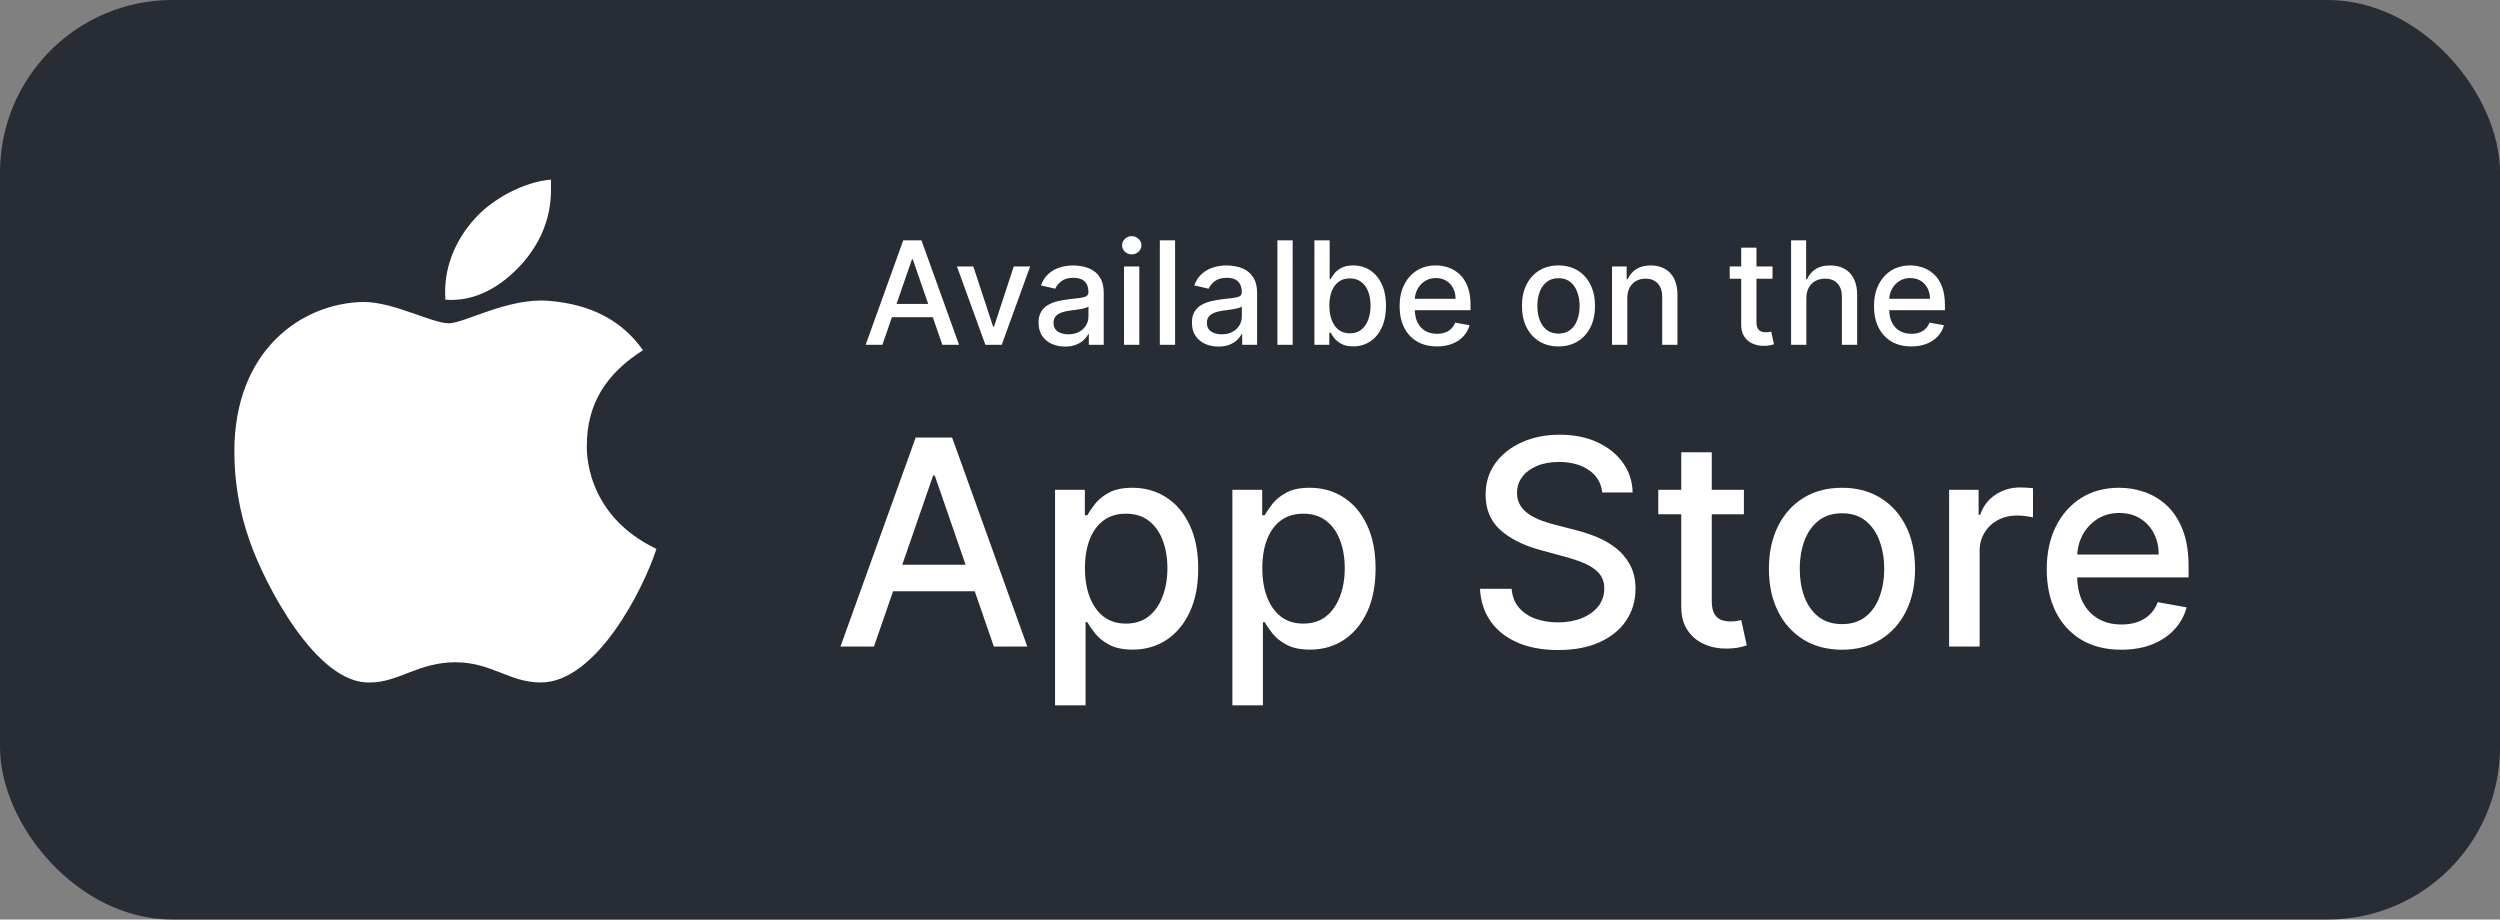
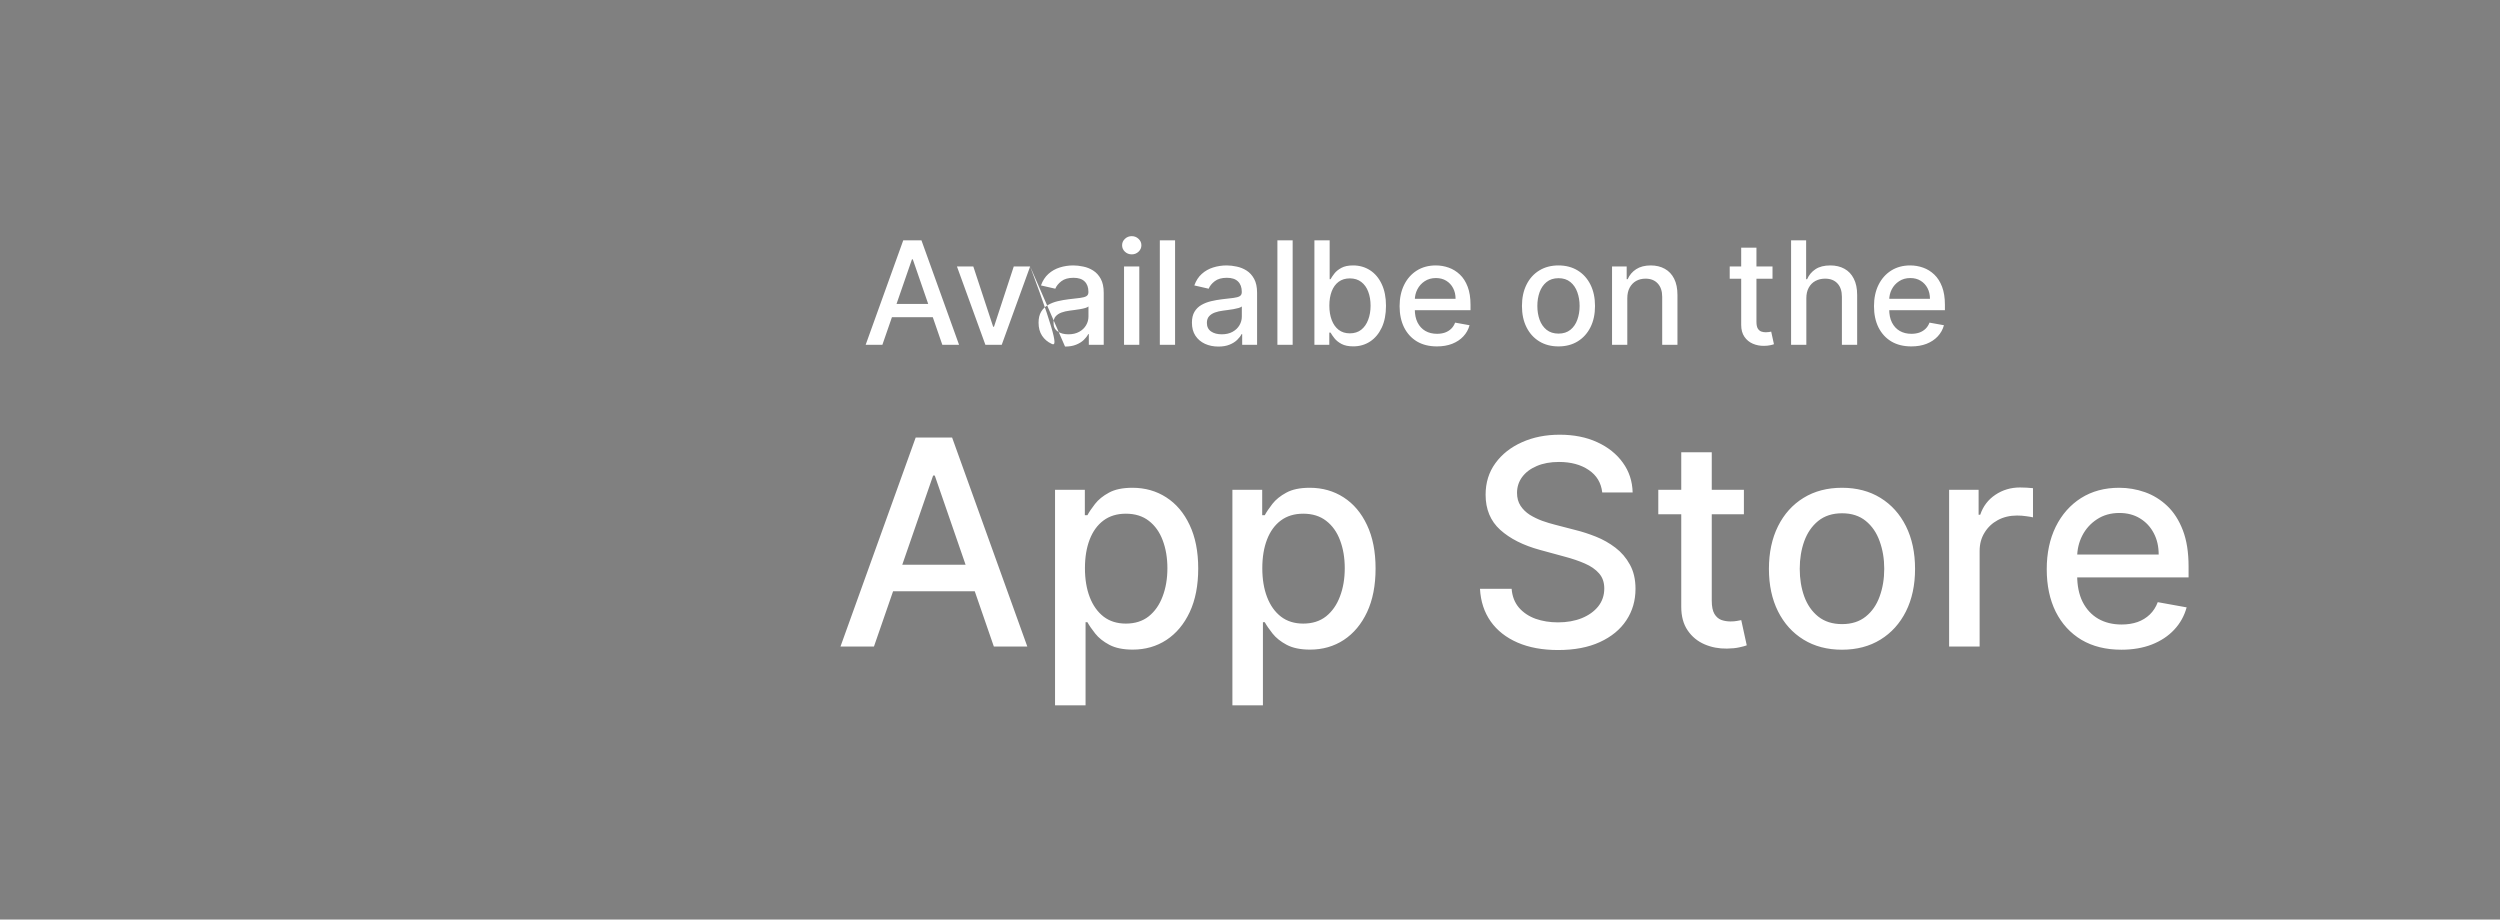
<svg xmlns="http://www.w3.org/2000/svg" width="174" height="64" viewBox="0 0 174 64" fill="none">
  <rect x="0" y="0" width="174" height="64" fill="#808080" stroke="none" />
-   <rect width="174" height="64" rx="12" fill="#282C35" />
  <path d="M60.827 45H58.497L63.731 30.454H66.267L71.501 45H69.172L65.06 33.097H64.946L60.827 45ZM61.217 39.304H68.774V41.151H61.217V39.304ZM73.431 49.091V34.091H75.505V35.859H75.683C75.806 35.632 75.984 35.369 76.216 35.071C76.448 34.773 76.769 34.512 77.181 34.29C77.593 34.062 78.138 33.949 78.815 33.949C79.696 33.949 80.482 34.171 81.173 34.617C81.864 35.062 82.406 35.703 82.799 36.541C83.197 37.379 83.396 38.388 83.396 39.567C83.396 40.746 83.2 41.757 82.806 42.599C82.413 43.438 81.874 44.084 81.187 44.538C80.501 44.988 79.717 45.213 78.836 45.213C78.173 45.213 77.631 45.102 77.21 44.879C76.793 44.657 76.466 44.396 76.23 44.098C75.993 43.8 75.811 43.535 75.683 43.303H75.555V49.091H73.431ZM75.512 39.545C75.512 40.312 75.624 40.985 75.846 41.562C76.069 42.14 76.391 42.592 76.812 42.919C77.234 43.241 77.75 43.402 78.36 43.402C78.995 43.402 79.525 43.234 79.951 42.898C80.377 42.557 80.7 42.095 80.917 41.513C81.14 40.93 81.251 40.275 81.251 39.545C81.251 38.826 81.142 38.179 80.924 37.606C80.711 37.034 80.389 36.581 79.959 36.25C79.532 35.919 79 35.753 78.36 35.753C77.745 35.753 77.224 35.911 76.798 36.229C76.376 36.546 76.057 36.989 75.839 37.557C75.621 38.125 75.512 38.788 75.512 39.545ZM85.775 49.091V34.091H87.849V35.859H88.027C88.15 35.632 88.327 35.369 88.559 35.071C88.791 34.773 89.113 34.512 89.525 34.29C89.937 34.062 90.482 33.949 91.159 33.949C92.039 33.949 92.825 34.171 93.517 34.617C94.208 35.062 94.75 35.703 95.143 36.541C95.541 37.379 95.74 38.388 95.74 39.567C95.74 40.746 95.543 41.757 95.15 42.599C94.757 43.438 94.217 44.084 93.531 44.538C92.844 44.988 92.061 45.213 91.18 45.213C90.517 45.213 89.975 45.102 89.554 44.879C89.137 44.657 88.81 44.396 88.573 44.098C88.337 43.8 88.154 43.535 88.027 43.303H87.899V49.091H85.775ZM87.856 39.545C87.856 40.312 87.967 40.985 88.19 41.562C88.412 42.14 88.734 42.592 89.156 42.919C89.577 43.241 90.093 43.402 90.704 43.402C91.339 43.402 91.869 43.234 92.295 42.898C92.721 42.557 93.043 42.095 93.261 41.513C93.484 40.93 93.595 40.275 93.595 39.545C93.595 38.826 93.486 38.179 93.268 37.606C93.055 37.034 92.733 36.581 92.302 36.25C91.876 35.919 91.343 35.753 90.704 35.753C90.089 35.753 89.568 35.911 89.142 36.229C88.72 36.546 88.401 36.989 88.183 37.557C87.965 38.125 87.856 38.788 87.856 39.545ZM111.516 34.276C111.44 33.603 111.127 33.082 110.578 32.713C110.029 32.339 109.338 32.152 108.504 32.152C107.908 32.152 107.392 32.247 106.956 32.436C106.52 32.621 106.182 32.876 105.94 33.203C105.704 33.525 105.585 33.892 105.585 34.304C105.585 34.65 105.666 34.948 105.827 35.199C105.992 35.45 106.208 35.66 106.473 35.831C106.743 35.997 107.032 36.136 107.339 36.25C107.647 36.359 107.943 36.449 108.227 36.52L109.648 36.889C110.112 37.003 110.588 37.157 111.075 37.351C111.563 37.545 112.015 37.801 112.432 38.118C112.848 38.435 113.185 38.828 113.44 39.297C113.701 39.766 113.831 40.327 113.831 40.98C113.831 41.804 113.618 42.535 113.192 43.175C112.77 43.814 112.157 44.318 111.352 44.688C110.552 45.057 109.584 45.242 108.447 45.242C107.358 45.242 106.416 45.069 105.621 44.723C104.825 44.377 104.203 43.887 103.753 43.253C103.303 42.614 103.054 41.856 103.007 40.98H105.209C105.251 41.506 105.422 41.944 105.72 42.294C106.023 42.64 106.409 42.898 106.878 43.068C107.351 43.234 107.87 43.317 108.433 43.317C109.054 43.317 109.605 43.22 110.088 43.026C110.576 42.827 110.959 42.552 111.239 42.202C111.518 41.847 111.658 41.432 111.658 40.959C111.658 40.528 111.535 40.175 111.288 39.901C111.047 39.626 110.718 39.399 110.301 39.219C109.889 39.039 109.423 38.88 108.902 38.743L107.183 38.274C106.018 37.957 105.095 37.49 104.413 36.875C103.736 36.26 103.398 35.445 103.398 34.432C103.398 33.594 103.625 32.862 104.08 32.237C104.534 31.612 105.15 31.127 105.926 30.781C106.703 30.431 107.579 30.256 108.554 30.256C109.539 30.256 110.408 30.428 111.161 30.774C111.918 31.12 112.515 31.596 112.95 32.202C113.386 32.803 113.613 33.494 113.632 34.276H111.516ZM121.375 34.091V35.795H115.417V34.091H121.375ZM117.015 31.477H119.138V41.797C119.138 42.209 119.2 42.519 119.323 42.727C119.446 42.931 119.605 43.071 119.799 43.146C119.998 43.217 120.213 43.253 120.445 43.253C120.615 43.253 120.765 43.241 120.892 43.217C121.02 43.194 121.12 43.175 121.191 43.16L121.574 44.915C121.451 44.962 121.276 45.01 121.049 45.057C120.821 45.109 120.537 45.137 120.196 45.142C119.638 45.151 119.117 45.052 118.634 44.844C118.151 44.635 117.76 44.313 117.462 43.878C117.164 43.442 117.015 42.895 117.015 42.237V31.477ZM128.202 45.22C127.18 45.22 126.287 44.986 125.525 44.517C124.763 44.048 124.171 43.392 123.749 42.55C123.328 41.707 123.117 40.722 123.117 39.595C123.117 38.464 123.328 37.474 123.749 36.626C124.171 35.779 124.763 35.121 125.525 34.652C126.287 34.183 127.18 33.949 128.202 33.949C129.225 33.949 130.118 34.183 130.88 34.652C131.642 35.121 132.234 35.779 132.656 36.626C133.077 37.474 133.288 38.464 133.288 39.595C133.288 40.722 133.077 41.707 132.656 42.55C132.234 43.392 131.642 44.048 130.88 44.517C130.118 44.986 129.225 45.22 128.202 45.22ZM128.21 43.438C128.872 43.438 129.422 43.262 129.857 42.912C130.293 42.562 130.615 42.095 130.823 41.513C131.036 40.93 131.143 40.289 131.143 39.588C131.143 38.892 131.036 38.253 130.823 37.67C130.615 37.083 130.293 36.612 129.857 36.257C129.422 35.902 128.872 35.724 128.21 35.724C127.542 35.724 126.988 35.902 126.548 36.257C126.112 36.612 125.788 37.083 125.575 37.67C125.366 38.253 125.262 38.892 125.262 39.588C125.262 40.289 125.366 40.93 125.575 41.513C125.788 42.095 126.112 42.562 126.548 42.912C126.988 43.262 127.542 43.438 128.21 43.438ZM135.658 45V34.091H137.711V35.824H137.824C138.023 35.237 138.373 34.775 138.875 34.439C139.382 34.098 139.955 33.928 140.594 33.928C140.727 33.928 140.883 33.932 141.063 33.942C141.248 33.951 141.392 33.963 141.496 33.977V36.008C141.411 35.985 141.259 35.959 141.042 35.93C140.824 35.897 140.606 35.881 140.388 35.881C139.886 35.881 139.439 35.987 139.046 36.2C138.658 36.409 138.35 36.7 138.123 37.074C137.895 37.443 137.782 37.865 137.782 38.338V45H135.658ZM147.645 45.22C146.57 45.22 145.644 44.99 144.868 44.531C144.096 44.067 143.5 43.416 143.078 42.578C142.661 41.735 142.453 40.748 142.453 39.617C142.453 38.499 142.661 37.514 143.078 36.662C143.5 35.81 144.087 35.144 144.839 34.666C145.597 34.188 146.482 33.949 147.496 33.949C148.111 33.949 148.708 34.051 149.286 34.254C149.863 34.458 150.382 34.778 150.841 35.213C151.3 35.649 151.662 36.215 151.928 36.91C152.193 37.602 152.325 38.442 152.325 39.432V40.185H143.653V38.594H150.244C150.244 38.035 150.131 37.54 149.903 37.109C149.676 36.674 149.357 36.331 148.945 36.08C148.537 35.829 148.059 35.703 147.51 35.703C146.913 35.703 146.393 35.85 145.947 36.144C145.507 36.432 145.166 36.811 144.925 37.28C144.688 37.744 144.57 38.248 144.57 38.793V40.035C144.57 40.765 144.697 41.385 144.953 41.896C145.214 42.408 145.576 42.798 146.04 43.068C146.504 43.333 147.046 43.466 147.666 43.466C148.069 43.466 148.436 43.409 148.767 43.295C149.098 43.177 149.385 43.002 149.626 42.77C149.868 42.538 150.053 42.251 150.18 41.91L152.19 42.273C152.029 42.865 151.741 43.383 151.324 43.828C150.912 44.269 150.393 44.612 149.768 44.858C149.148 45.099 148.44 45.22 147.645 45.22Z" fill="white" />
-   <path d="M61.413 24H60.249L62.866 16.727H64.133L66.751 24H65.586L63.53 18.048H63.473L61.413 24ZM61.609 21.152H65.387V22.075H61.609V21.152ZM71.698 18.546L69.72 24H68.584L66.603 18.546H67.742L69.124 22.743H69.181L70.558 18.546H71.698ZM74.127 24.121C73.782 24.121 73.469 24.057 73.19 23.929C72.91 23.799 72.689 23.611 72.526 23.364C72.365 23.118 72.284 22.816 72.284 22.459C72.284 22.151 72.344 21.898 72.462 21.699C72.58 21.5 72.74 21.343 72.941 21.227C73.142 21.111 73.367 21.023 73.616 20.964C73.865 20.905 74.118 20.86 74.376 20.829C74.703 20.791 74.968 20.76 75.171 20.736C75.375 20.71 75.523 20.669 75.615 20.612C75.708 20.555 75.754 20.463 75.754 20.335V20.31C75.754 20 75.666 19.76 75.491 19.59C75.318 19.419 75.06 19.334 74.717 19.334C74.359 19.334 74.078 19.413 73.872 19.572C73.668 19.728 73.527 19.902 73.449 20.094L72.451 19.866C72.57 19.535 72.742 19.267 72.97 19.064C73.199 18.858 73.463 18.709 73.761 18.616C74.06 18.522 74.374 18.474 74.703 18.474C74.92 18.474 75.151 18.5 75.395 18.553C75.641 18.602 75.871 18.695 76.084 18.829C76.299 18.965 76.476 19.157 76.613 19.408C76.75 19.657 76.819 19.98 76.819 20.378V24H75.782V23.254H75.74C75.671 23.392 75.568 23.526 75.431 23.659C75.293 23.792 75.117 23.902 74.901 23.989C74.686 24.077 74.428 24.121 74.127 24.121ZM74.358 23.268C74.652 23.268 74.903 23.21 75.111 23.095C75.322 22.979 75.481 22.827 75.59 22.64C75.702 22.451 75.757 22.248 75.757 22.033V21.329C75.719 21.367 75.646 21.403 75.537 21.436C75.431 21.467 75.309 21.494 75.171 21.518C75.034 21.539 74.9 21.559 74.77 21.578C74.64 21.595 74.531 21.609 74.443 21.621C74.237 21.647 74.049 21.691 73.879 21.752C73.711 21.814 73.576 21.902 73.474 22.018C73.374 22.132 73.325 22.284 73.325 22.473C73.325 22.736 73.422 22.935 73.616 23.07C73.81 23.202 74.058 23.268 74.358 23.268ZM78.233 24V18.546H79.295V24H78.233ZM78.769 17.704C78.585 17.704 78.426 17.642 78.294 17.519C78.163 17.394 78.098 17.245 78.098 17.072C78.098 16.896 78.163 16.747 78.294 16.624C78.426 16.499 78.585 16.436 78.769 16.436C78.954 16.436 79.112 16.499 79.242 16.624C79.374 16.747 79.441 16.896 79.441 17.072C79.441 17.245 79.374 17.394 79.242 17.519C79.112 17.642 78.954 17.704 78.769 17.704ZM81.785 16.727V24H80.724V16.727H81.785ZM84.801 24.121C84.456 24.121 84.143 24.057 83.864 23.929C83.584 23.799 83.363 23.611 83.2 23.364C83.039 23.118 82.958 22.816 82.958 22.459C82.958 22.151 83.017 21.898 83.136 21.699C83.254 21.5 83.414 21.343 83.615 21.227C83.816 21.111 84.041 21.023 84.29 20.964C84.538 20.905 84.792 20.86 85.05 20.829C85.376 20.791 85.642 20.76 85.845 20.736C86.049 20.71 86.197 20.669 86.289 20.612C86.381 20.555 86.428 20.463 86.428 20.335V20.31C86.428 20 86.34 19.76 86.165 19.59C85.992 19.419 85.734 19.334 85.391 19.334C85.033 19.334 84.751 19.413 84.546 19.572C84.342 19.728 84.201 19.902 84.123 20.094L83.125 19.866C83.243 19.535 83.416 19.267 83.644 19.064C83.873 18.858 84.137 18.709 84.435 18.616C84.734 18.522 85.047 18.474 85.376 18.474C85.594 18.474 85.825 18.5 86.069 18.553C86.315 18.602 86.545 18.695 86.758 18.829C86.973 18.965 87.15 19.157 87.287 19.408C87.424 19.657 87.493 19.98 87.493 20.378V24H86.456V23.254H86.413C86.345 23.392 86.242 23.526 86.104 23.659C85.967 23.792 85.791 23.902 85.575 23.989C85.36 24.077 85.102 24.121 84.801 24.121ZM85.032 23.268C85.326 23.268 85.576 23.21 85.785 23.095C85.996 22.979 86.155 22.827 86.264 22.64C86.376 22.451 86.431 22.248 86.431 22.033V21.329C86.393 21.367 86.32 21.403 86.211 21.436C86.104 21.467 85.983 21.494 85.845 21.518C85.708 21.539 85.574 21.559 85.444 21.578C85.314 21.595 85.205 21.609 85.117 21.621C84.911 21.647 84.723 21.691 84.553 21.752C84.385 21.814 84.249 21.902 84.148 22.018C84.048 22.132 83.999 22.284 83.999 22.473C83.999 22.736 84.096 22.935 84.29 23.07C84.484 23.202 84.731 23.268 85.032 23.268ZM89.969 16.727V24H88.907V16.727H89.969ZM91.483 24V16.727H92.544V19.43H92.608C92.67 19.316 92.759 19.185 92.875 19.035C92.991 18.886 93.152 18.756 93.358 18.645C93.564 18.531 93.836 18.474 94.174 18.474C94.615 18.474 95.008 18.586 95.353 18.808C95.699 19.031 95.97 19.352 96.166 19.771C96.365 20.19 96.465 20.694 96.465 21.283C96.465 21.873 96.367 22.378 96.17 22.8C95.974 23.219 95.704 23.542 95.36 23.769C95.017 23.994 94.625 24.107 94.185 24.107C93.854 24.107 93.582 24.051 93.372 23.94C93.163 23.828 93 23.698 92.882 23.549C92.763 23.4 92.672 23.267 92.608 23.151H92.519V24H91.483ZM92.523 21.273C92.523 21.656 92.579 21.992 92.69 22.281C92.801 22.57 92.962 22.796 93.173 22.959C93.384 23.12 93.642 23.201 93.947 23.201C94.264 23.201 94.529 23.117 94.743 22.949C94.956 22.778 95.117 22.548 95.225 22.256C95.337 21.965 95.392 21.637 95.392 21.273C95.392 20.913 95.338 20.59 95.229 20.303C95.123 20.017 94.962 19.791 94.746 19.625C94.533 19.459 94.267 19.376 93.947 19.376C93.639 19.376 93.379 19.456 93.166 19.614C92.955 19.773 92.795 19.994 92.686 20.278C92.578 20.562 92.523 20.894 92.523 21.273ZM100.008 24.11C99.471 24.11 99.008 23.995 98.62 23.766C98.234 23.534 97.935 23.208 97.725 22.789C97.516 22.368 97.412 21.874 97.412 21.308C97.412 20.75 97.516 20.257 97.725 19.831C97.935 19.405 98.229 19.072 98.605 18.833C98.984 18.594 99.427 18.474 99.933 18.474C100.241 18.474 100.539 18.525 100.828 18.627C101.117 18.729 101.376 18.889 101.606 19.107C101.836 19.324 102.017 19.607 102.149 19.955C102.282 20.301 102.348 20.721 102.348 21.216V21.592H98.012V20.797H101.308C101.308 20.517 101.251 20.27 101.137 20.055C101.024 19.837 100.864 19.665 100.658 19.54C100.454 19.414 100.215 19.352 99.941 19.352C99.642 19.352 99.382 19.425 99.159 19.572C98.939 19.716 98.769 19.905 98.648 20.14C98.529 20.372 98.47 20.624 98.47 20.896V21.518C98.47 21.882 98.534 22.192 98.662 22.448C98.792 22.704 98.973 22.899 99.205 23.034C99.437 23.167 99.709 23.233 100.019 23.233C100.22 23.233 100.403 23.204 100.569 23.148C100.735 23.088 100.878 23.001 100.999 22.885C101.119 22.769 101.212 22.626 101.276 22.455L102.281 22.636C102.2 22.932 102.056 23.192 101.847 23.414C101.642 23.634 101.382 23.806 101.07 23.929C100.76 24.05 100.406 24.11 100.008 24.11ZM108.47 24.11C107.959 24.11 107.513 23.993 107.132 23.759C106.75 23.524 106.454 23.196 106.244 22.775C106.033 22.354 105.928 21.861 105.928 21.298C105.928 20.732 106.033 20.237 106.244 19.813C106.454 19.389 106.75 19.06 107.132 18.826C107.513 18.592 107.959 18.474 108.47 18.474C108.982 18.474 109.428 18.592 109.809 18.826C110.19 19.06 110.486 19.389 110.697 19.813C110.908 20.237 111.013 20.732 111.013 21.298C111.013 21.861 110.908 22.354 110.697 22.775C110.486 23.196 110.19 23.524 109.809 23.759C109.428 23.993 108.982 24.11 108.47 24.11ZM108.474 23.219C108.805 23.219 109.08 23.131 109.298 22.956C109.516 22.781 109.677 22.548 109.781 22.256C109.887 21.965 109.941 21.644 109.941 21.294C109.941 20.946 109.887 20.626 109.781 20.335C109.677 20.042 109.516 19.806 109.298 19.629C109.08 19.451 108.805 19.362 108.474 19.362C108.14 19.362 107.863 19.451 107.643 19.629C107.425 19.806 107.263 20.042 107.156 20.335C107.052 20.626 107 20.946 107 21.294C107 21.644 107.052 21.965 107.156 22.256C107.263 22.548 107.425 22.781 107.643 22.956C107.863 23.131 108.14 23.219 108.474 23.219ZM113.26 20.761V24H112.198V18.546H113.217V19.433H113.285C113.41 19.144 113.607 18.912 113.874 18.737C114.144 18.562 114.484 18.474 114.893 18.474C115.265 18.474 115.591 18.553 115.87 18.709C116.149 18.863 116.366 19.092 116.52 19.398C116.674 19.703 116.751 20.081 116.751 20.53V24H115.689V20.658C115.689 20.263 115.586 19.954 115.38 19.732C115.174 19.507 114.891 19.394 114.531 19.394C114.285 19.394 114.066 19.447 113.874 19.554C113.685 19.66 113.535 19.817 113.423 20.023C113.314 20.226 113.26 20.473 113.26 20.761ZM123.367 18.546V19.398H120.388V18.546H123.367ZM121.187 17.239H122.249V22.398C122.249 22.604 122.28 22.759 122.341 22.864C122.403 22.965 122.482 23.035 122.579 23.073C122.678 23.109 122.786 23.126 122.902 23.126C122.987 23.126 123.062 23.12 123.126 23.109C123.19 23.097 123.24 23.087 123.275 23.08L123.467 23.957C123.405 23.981 123.318 24.005 123.204 24.028C123.09 24.055 122.948 24.069 122.778 24.071C122.499 24.076 122.238 24.026 121.997 23.922C121.755 23.818 121.56 23.657 121.411 23.439C121.262 23.221 121.187 22.948 121.187 22.619V17.239ZM125.721 20.761V24H124.659V16.727H125.707V19.433H125.774C125.902 19.14 126.097 18.907 126.36 18.734C126.623 18.561 126.966 18.474 127.39 18.474C127.764 18.474 128.091 18.551 128.37 18.705C128.652 18.859 128.87 19.089 129.023 19.394C129.18 19.697 129.258 20.076 129.258 20.53V24H128.196V20.658C128.196 20.258 128.093 19.948 127.887 19.728C127.681 19.505 127.395 19.394 127.028 19.394C126.777 19.394 126.552 19.447 126.353 19.554C126.156 19.66 126.001 19.817 125.888 20.023C125.777 20.226 125.721 20.473 125.721 20.761ZM133.026 24.11C132.488 24.11 132.025 23.995 131.637 23.766C131.251 23.534 130.953 23.208 130.742 22.789C130.534 22.368 130.43 21.874 130.43 21.308C130.43 20.75 130.534 20.257 130.742 19.831C130.953 19.405 131.246 19.072 131.623 18.833C132.002 18.594 132.444 18.474 132.951 18.474C133.259 18.474 133.557 18.525 133.846 18.627C134.135 18.729 134.394 18.889 134.624 19.107C134.853 19.324 135.034 19.607 135.167 19.955C135.299 20.301 135.366 20.721 135.366 21.216V21.592H131.03V20.797H134.325C134.325 20.517 134.268 20.27 134.155 20.055C134.041 19.837 133.881 19.665 133.675 19.54C133.472 19.414 133.233 19.352 132.958 19.352C132.66 19.352 132.399 19.425 132.177 19.572C131.957 19.716 131.786 19.905 131.665 20.14C131.547 20.372 131.488 20.624 131.488 20.896V21.518C131.488 21.882 131.552 22.192 131.68 22.448C131.81 22.704 131.991 22.899 132.223 23.034C132.455 23.167 132.726 23.233 133.036 23.233C133.237 23.233 133.421 23.204 133.587 23.148C133.752 23.088 133.896 23.001 134.016 22.885C134.137 22.769 134.229 22.626 134.293 22.455L135.298 22.636C135.218 22.932 135.073 23.192 134.865 23.414C134.659 23.634 134.4 23.806 134.087 23.929C133.777 24.05 133.423 24.11 133.026 24.11Z" fill="white" />
-   <path d="M40.844 31.016C40.844 31.172 40.609 35.781 45.688 38.203C44.75 41.094 41.469 47.5 37.641 47.5C35.453 47.5 34.203 46.094 31.703 46.094C29.125 46.094 27.719 47.5 25.766 47.5C22.016 47.656 18.422 40.625 17.406 37.734C16.625 35.547 16.312 33.438 16.312 31.406C16.312 24.453 20.922 21.094 25.297 21.016C27.406 21.016 30.062 22.5 31.234 22.5C32.328 22.5 35.375 20.703 38.188 20.938C41.078 21.172 43.266 22.266 44.75 24.375C42.172 26.016 40.844 28.125 40.844 31.016ZM36.469 18.203C34.906 20 33.031 21.016 31 20.859C30.844 18.75 31.625 16.797 33.031 15.234C34.281 13.828 36.469 12.656 38.344 12.5C38.344 13.359 38.578 15.703 36.469 18.203Z" fill="white" />
+   <path d="M61.413 24H60.249L62.866 16.727H64.133L66.751 24H65.586L63.53 18.048H63.473L61.413 24ZM61.609 21.152H65.387V22.075H61.609V21.152ZM71.698 18.546L69.72 24H68.584L66.603 18.546H67.742L69.124 22.743H69.181L70.558 18.546H71.698ZC73.782 24.121 73.469 24.057 73.19 23.929C72.91 23.799 72.689 23.611 72.526 23.364C72.365 23.118 72.284 22.816 72.284 22.459C72.284 22.151 72.344 21.898 72.462 21.699C72.58 21.5 72.74 21.343 72.941 21.227C73.142 21.111 73.367 21.023 73.616 20.964C73.865 20.905 74.118 20.86 74.376 20.829C74.703 20.791 74.968 20.76 75.171 20.736C75.375 20.71 75.523 20.669 75.615 20.612C75.708 20.555 75.754 20.463 75.754 20.335V20.31C75.754 20 75.666 19.76 75.491 19.59C75.318 19.419 75.06 19.334 74.717 19.334C74.359 19.334 74.078 19.413 73.872 19.572C73.668 19.728 73.527 19.902 73.449 20.094L72.451 19.866C72.57 19.535 72.742 19.267 72.97 19.064C73.199 18.858 73.463 18.709 73.761 18.616C74.06 18.522 74.374 18.474 74.703 18.474C74.92 18.474 75.151 18.5 75.395 18.553C75.641 18.602 75.871 18.695 76.084 18.829C76.299 18.965 76.476 19.157 76.613 19.408C76.75 19.657 76.819 19.98 76.819 20.378V24H75.782V23.254H75.74C75.671 23.392 75.568 23.526 75.431 23.659C75.293 23.792 75.117 23.902 74.901 23.989C74.686 24.077 74.428 24.121 74.127 24.121ZM74.358 23.268C74.652 23.268 74.903 23.21 75.111 23.095C75.322 22.979 75.481 22.827 75.59 22.64C75.702 22.451 75.757 22.248 75.757 22.033V21.329C75.719 21.367 75.646 21.403 75.537 21.436C75.431 21.467 75.309 21.494 75.171 21.518C75.034 21.539 74.9 21.559 74.77 21.578C74.64 21.595 74.531 21.609 74.443 21.621C74.237 21.647 74.049 21.691 73.879 21.752C73.711 21.814 73.576 21.902 73.474 22.018C73.374 22.132 73.325 22.284 73.325 22.473C73.325 22.736 73.422 22.935 73.616 23.07C73.81 23.202 74.058 23.268 74.358 23.268ZM78.233 24V18.546H79.295V24H78.233ZM78.769 17.704C78.585 17.704 78.426 17.642 78.294 17.519C78.163 17.394 78.098 17.245 78.098 17.072C78.098 16.896 78.163 16.747 78.294 16.624C78.426 16.499 78.585 16.436 78.769 16.436C78.954 16.436 79.112 16.499 79.242 16.624C79.374 16.747 79.441 16.896 79.441 17.072C79.441 17.245 79.374 17.394 79.242 17.519C79.112 17.642 78.954 17.704 78.769 17.704ZM81.785 16.727V24H80.724V16.727H81.785ZM84.801 24.121C84.456 24.121 84.143 24.057 83.864 23.929C83.584 23.799 83.363 23.611 83.2 23.364C83.039 23.118 82.958 22.816 82.958 22.459C82.958 22.151 83.017 21.898 83.136 21.699C83.254 21.5 83.414 21.343 83.615 21.227C83.816 21.111 84.041 21.023 84.29 20.964C84.538 20.905 84.792 20.86 85.05 20.829C85.376 20.791 85.642 20.76 85.845 20.736C86.049 20.71 86.197 20.669 86.289 20.612C86.381 20.555 86.428 20.463 86.428 20.335V20.31C86.428 20 86.34 19.76 86.165 19.59C85.992 19.419 85.734 19.334 85.391 19.334C85.033 19.334 84.751 19.413 84.546 19.572C84.342 19.728 84.201 19.902 84.123 20.094L83.125 19.866C83.243 19.535 83.416 19.267 83.644 19.064C83.873 18.858 84.137 18.709 84.435 18.616C84.734 18.522 85.047 18.474 85.376 18.474C85.594 18.474 85.825 18.5 86.069 18.553C86.315 18.602 86.545 18.695 86.758 18.829C86.973 18.965 87.15 19.157 87.287 19.408C87.424 19.657 87.493 19.98 87.493 20.378V24H86.456V23.254H86.413C86.345 23.392 86.242 23.526 86.104 23.659C85.967 23.792 85.791 23.902 85.575 23.989C85.36 24.077 85.102 24.121 84.801 24.121ZM85.032 23.268C85.326 23.268 85.576 23.21 85.785 23.095C85.996 22.979 86.155 22.827 86.264 22.64C86.376 22.451 86.431 22.248 86.431 22.033V21.329C86.393 21.367 86.32 21.403 86.211 21.436C86.104 21.467 85.983 21.494 85.845 21.518C85.708 21.539 85.574 21.559 85.444 21.578C85.314 21.595 85.205 21.609 85.117 21.621C84.911 21.647 84.723 21.691 84.553 21.752C84.385 21.814 84.249 21.902 84.148 22.018C84.048 22.132 83.999 22.284 83.999 22.473C83.999 22.736 84.096 22.935 84.29 23.07C84.484 23.202 84.731 23.268 85.032 23.268ZM89.969 16.727V24H88.907V16.727H89.969ZM91.483 24V16.727H92.544V19.43H92.608C92.67 19.316 92.759 19.185 92.875 19.035C92.991 18.886 93.152 18.756 93.358 18.645C93.564 18.531 93.836 18.474 94.174 18.474C94.615 18.474 95.008 18.586 95.353 18.808C95.699 19.031 95.97 19.352 96.166 19.771C96.365 20.19 96.465 20.694 96.465 21.283C96.465 21.873 96.367 22.378 96.17 22.8C95.974 23.219 95.704 23.542 95.36 23.769C95.017 23.994 94.625 24.107 94.185 24.107C93.854 24.107 93.582 24.051 93.372 23.94C93.163 23.828 93 23.698 92.882 23.549C92.763 23.4 92.672 23.267 92.608 23.151H92.519V24H91.483ZM92.523 21.273C92.523 21.656 92.579 21.992 92.69 22.281C92.801 22.57 92.962 22.796 93.173 22.959C93.384 23.12 93.642 23.201 93.947 23.201C94.264 23.201 94.529 23.117 94.743 22.949C94.956 22.778 95.117 22.548 95.225 22.256C95.337 21.965 95.392 21.637 95.392 21.273C95.392 20.913 95.338 20.59 95.229 20.303C95.123 20.017 94.962 19.791 94.746 19.625C94.533 19.459 94.267 19.376 93.947 19.376C93.639 19.376 93.379 19.456 93.166 19.614C92.955 19.773 92.795 19.994 92.686 20.278C92.578 20.562 92.523 20.894 92.523 21.273ZM100.008 24.11C99.471 24.11 99.008 23.995 98.62 23.766C98.234 23.534 97.935 23.208 97.725 22.789C97.516 22.368 97.412 21.874 97.412 21.308C97.412 20.75 97.516 20.257 97.725 19.831C97.935 19.405 98.229 19.072 98.605 18.833C98.984 18.594 99.427 18.474 99.933 18.474C100.241 18.474 100.539 18.525 100.828 18.627C101.117 18.729 101.376 18.889 101.606 19.107C101.836 19.324 102.017 19.607 102.149 19.955C102.282 20.301 102.348 20.721 102.348 21.216V21.592H98.012V20.797H101.308C101.308 20.517 101.251 20.27 101.137 20.055C101.024 19.837 100.864 19.665 100.658 19.54C100.454 19.414 100.215 19.352 99.941 19.352C99.642 19.352 99.382 19.425 99.159 19.572C98.939 19.716 98.769 19.905 98.648 20.14C98.529 20.372 98.47 20.624 98.47 20.896V21.518C98.47 21.882 98.534 22.192 98.662 22.448C98.792 22.704 98.973 22.899 99.205 23.034C99.437 23.167 99.709 23.233 100.019 23.233C100.22 23.233 100.403 23.204 100.569 23.148C100.735 23.088 100.878 23.001 100.999 22.885C101.119 22.769 101.212 22.626 101.276 22.455L102.281 22.636C102.2 22.932 102.056 23.192 101.847 23.414C101.642 23.634 101.382 23.806 101.07 23.929C100.76 24.05 100.406 24.11 100.008 24.11ZM108.47 24.11C107.959 24.11 107.513 23.993 107.132 23.759C106.75 23.524 106.454 23.196 106.244 22.775C106.033 22.354 105.928 21.861 105.928 21.298C105.928 20.732 106.033 20.237 106.244 19.813C106.454 19.389 106.75 19.06 107.132 18.826C107.513 18.592 107.959 18.474 108.47 18.474C108.982 18.474 109.428 18.592 109.809 18.826C110.19 19.06 110.486 19.389 110.697 19.813C110.908 20.237 111.013 20.732 111.013 21.298C111.013 21.861 110.908 22.354 110.697 22.775C110.486 23.196 110.19 23.524 109.809 23.759C109.428 23.993 108.982 24.11 108.47 24.11ZM108.474 23.219C108.805 23.219 109.08 23.131 109.298 22.956C109.516 22.781 109.677 22.548 109.781 22.256C109.887 21.965 109.941 21.644 109.941 21.294C109.941 20.946 109.887 20.626 109.781 20.335C109.677 20.042 109.516 19.806 109.298 19.629C109.08 19.451 108.805 19.362 108.474 19.362C108.14 19.362 107.863 19.451 107.643 19.629C107.425 19.806 107.263 20.042 107.156 20.335C107.052 20.626 107 20.946 107 21.294C107 21.644 107.052 21.965 107.156 22.256C107.263 22.548 107.425 22.781 107.643 22.956C107.863 23.131 108.14 23.219 108.474 23.219ZM113.26 20.761V24H112.198V18.546H113.217V19.433H113.285C113.41 19.144 113.607 18.912 113.874 18.737C114.144 18.562 114.484 18.474 114.893 18.474C115.265 18.474 115.591 18.553 115.87 18.709C116.149 18.863 116.366 19.092 116.52 19.398C116.674 19.703 116.751 20.081 116.751 20.53V24H115.689V20.658C115.689 20.263 115.586 19.954 115.38 19.732C115.174 19.507 114.891 19.394 114.531 19.394C114.285 19.394 114.066 19.447 113.874 19.554C113.685 19.66 113.535 19.817 113.423 20.023C113.314 20.226 113.26 20.473 113.26 20.761ZM123.367 18.546V19.398H120.388V18.546H123.367ZM121.187 17.239H122.249V22.398C122.249 22.604 122.28 22.759 122.341 22.864C122.403 22.965 122.482 23.035 122.579 23.073C122.678 23.109 122.786 23.126 122.902 23.126C122.987 23.126 123.062 23.12 123.126 23.109C123.19 23.097 123.24 23.087 123.275 23.08L123.467 23.957C123.405 23.981 123.318 24.005 123.204 24.028C123.09 24.055 122.948 24.069 122.778 24.071C122.499 24.076 122.238 24.026 121.997 23.922C121.755 23.818 121.56 23.657 121.411 23.439C121.262 23.221 121.187 22.948 121.187 22.619V17.239ZM125.721 20.761V24H124.659V16.727H125.707V19.433H125.774C125.902 19.14 126.097 18.907 126.36 18.734C126.623 18.561 126.966 18.474 127.39 18.474C127.764 18.474 128.091 18.551 128.37 18.705C128.652 18.859 128.87 19.089 129.023 19.394C129.18 19.697 129.258 20.076 129.258 20.53V24H128.196V20.658C128.196 20.258 128.093 19.948 127.887 19.728C127.681 19.505 127.395 19.394 127.028 19.394C126.777 19.394 126.552 19.447 126.353 19.554C126.156 19.66 126.001 19.817 125.888 20.023C125.777 20.226 125.721 20.473 125.721 20.761ZM133.026 24.11C132.488 24.11 132.025 23.995 131.637 23.766C131.251 23.534 130.953 23.208 130.742 22.789C130.534 22.368 130.43 21.874 130.43 21.308C130.43 20.75 130.534 20.257 130.742 19.831C130.953 19.405 131.246 19.072 131.623 18.833C132.002 18.594 132.444 18.474 132.951 18.474C133.259 18.474 133.557 18.525 133.846 18.627C134.135 18.729 134.394 18.889 134.624 19.107C134.853 19.324 135.034 19.607 135.167 19.955C135.299 20.301 135.366 20.721 135.366 21.216V21.592H131.03V20.797H134.325C134.325 20.517 134.268 20.27 134.155 20.055C134.041 19.837 133.881 19.665 133.675 19.54C133.472 19.414 133.233 19.352 132.958 19.352C132.66 19.352 132.399 19.425 132.177 19.572C131.957 19.716 131.786 19.905 131.665 20.14C131.547 20.372 131.488 20.624 131.488 20.896V21.518C131.488 21.882 131.552 22.192 131.68 22.448C131.81 22.704 131.991 22.899 132.223 23.034C132.455 23.167 132.726 23.233 133.036 23.233C133.237 23.233 133.421 23.204 133.587 23.148C133.752 23.088 133.896 23.001 134.016 22.885C134.137 22.769 134.229 22.626 134.293 22.455L135.298 22.636C135.218 22.932 135.073 23.192 134.865 23.414C134.659 23.634 134.4 23.806 134.087 23.929C133.777 24.05 133.423 24.11 133.026 24.11Z" fill="white" />
</svg>